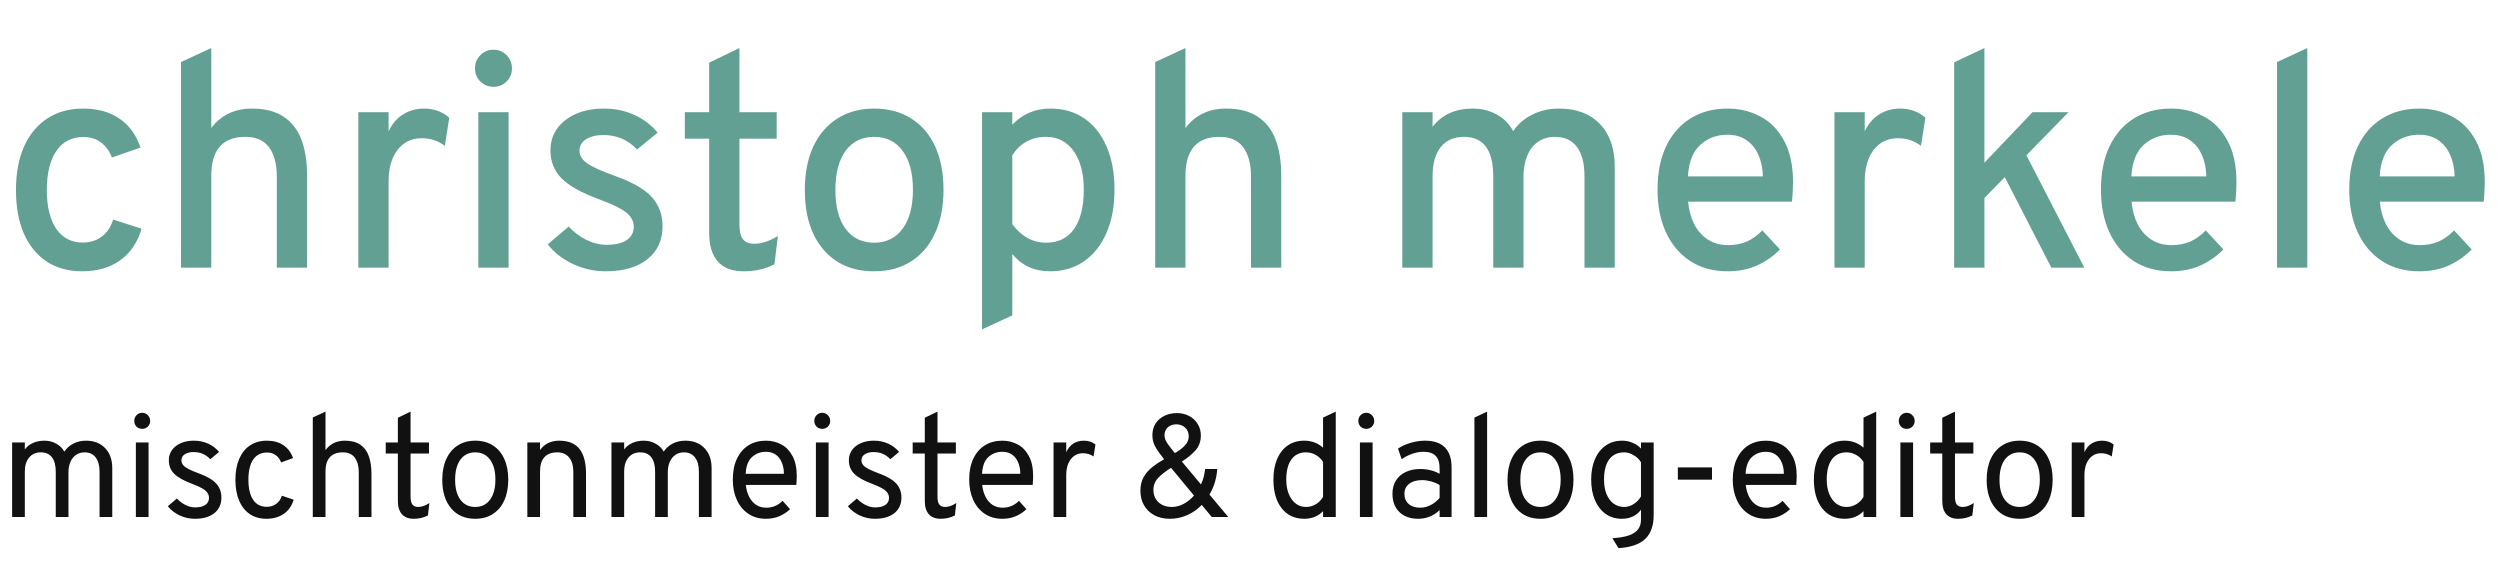
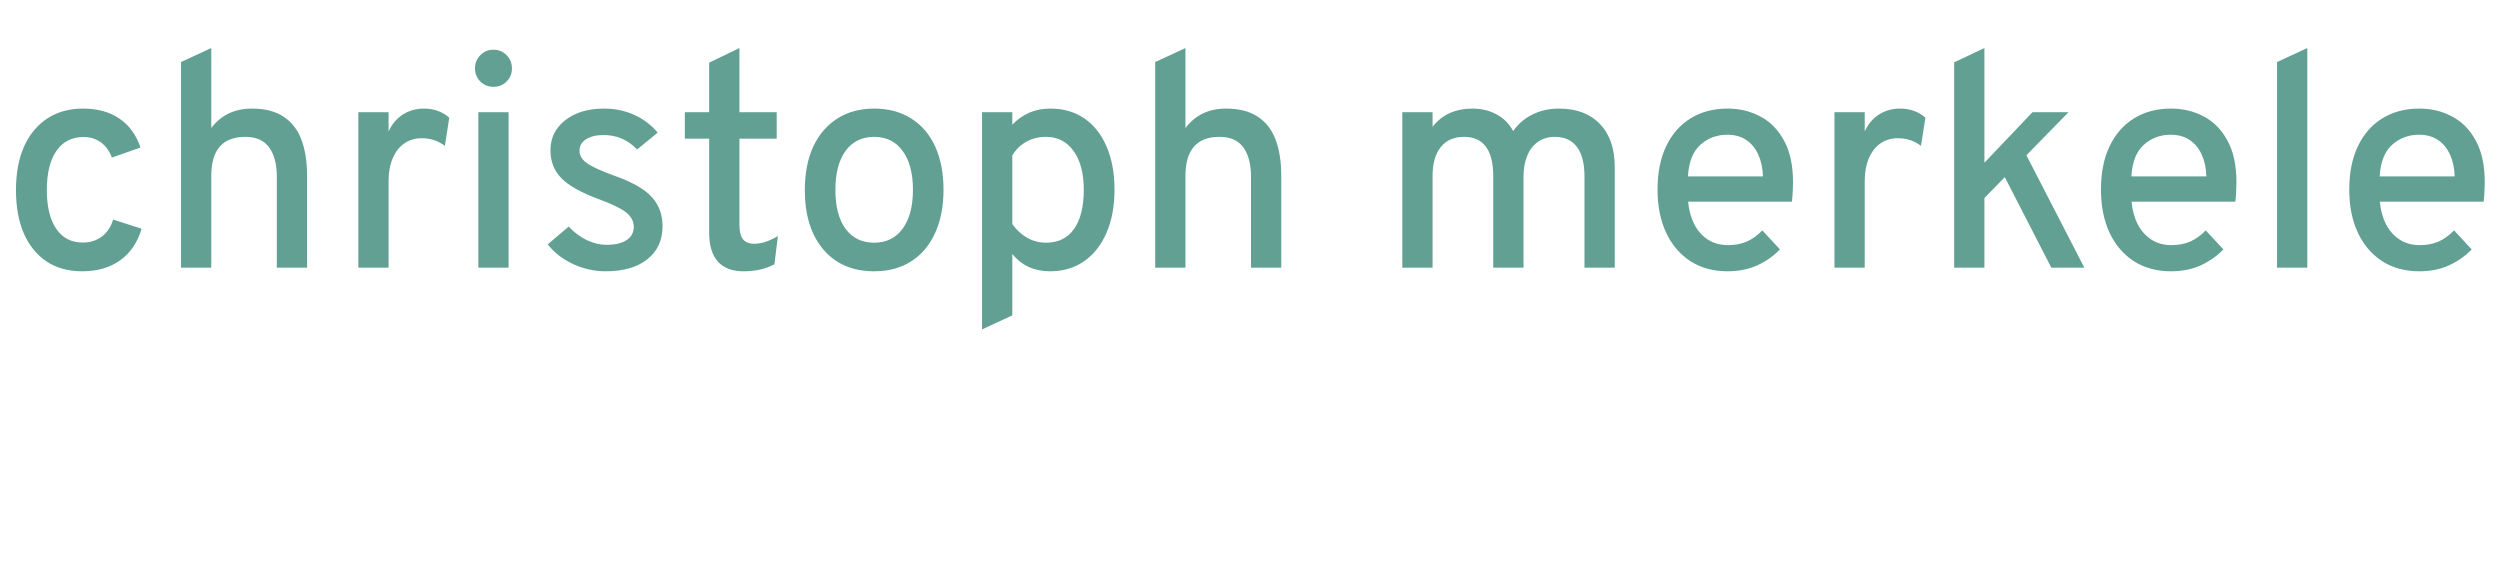
<svg xmlns="http://www.w3.org/2000/svg" width="411" height="95" viewBox="0 0 411 95" fill="none">
  <path d="M13.5 44.6C11.25 44.6 9.308 44.067 7.675 43C6.058 41.917 4.808 40.383 3.925 38.4C3.058 36.4 2.625 34.017 2.625 31.25C2.625 28.483 3.067 26.1 3.95 24.1C4.85 22.1 6.125 20.558 7.775 19.475C9.425 18.392 11.392 17.85 13.675 17.85C16.025 17.85 18 18.392 19.6 19.475C21.217 20.558 22.383 22.15 23.1 24.25L18.4 25.9C17.983 24.817 17.375 23.983 16.575 23.4C15.775 22.817 14.825 22.525 13.725 22.525C11.808 22.525 10.325 23.283 9.275 24.8C8.225 26.317 7.7 28.467 7.7 31.25C7.7 33.983 8.217 36.108 9.25 37.625C10.283 39.125 11.733 39.875 13.6 39.875C14.817 39.875 15.858 39.55 16.725 38.9C17.608 38.25 18.233 37.317 18.6 36.1L23.275 37.6C22.608 39.867 21.433 41.6 19.75 42.8C18.067 44 15.983 44.6 13.5 44.6ZM29.759 44V10.2L34.734 7.9V21.05C35.534 19.983 36.492 19.183 37.609 18.65C38.725 18.117 39.992 17.85 41.409 17.85C43.542 17.85 45.275 18.292 46.609 19.175C47.959 20.058 48.942 21.325 49.559 22.975C50.175 24.625 50.484 26.6 50.484 28.9V44H45.509V29.025C45.509 26.992 45.092 25.4 44.259 24.25C43.425 23.083 42.117 22.5 40.334 22.5C38.467 22.5 37.067 23.033 36.134 24.1C35.2 25.167 34.734 26.775 34.734 28.925V44H29.759ZM58.909 44V18.45H63.884V21.6C64.434 20.4 65.217 19.475 66.234 18.825C67.251 18.175 68.409 17.85 69.709 17.85C71.342 17.85 72.726 18.35 73.859 19.35L73.134 23.975C72.551 23.542 71.951 23.225 71.334 23.025C70.717 22.825 70.051 22.725 69.334 22.725C68.217 22.725 67.251 23.017 66.434 23.6C65.634 24.167 65.009 24.975 64.559 26.025C64.109 27.075 63.884 28.317 63.884 29.75V44H58.909ZM78.637 44V18.45H83.612V44H78.637ZM81.112 14.275C80.278 14.275 79.562 13.983 78.962 13.4C78.378 12.8 78.087 12.083 78.087 11.25C78.087 10.4 78.378 9.675 78.962 9.075C79.545 8.475 80.262 8.175 81.112 8.175C81.978 8.175 82.703 8.475 83.287 9.075C83.87 9.675 84.162 10.4 84.162 11.25C84.162 12.1 83.87 12.817 83.287 13.4C82.703 13.983 81.978 14.275 81.112 14.275ZM99.57 44.6C97.704 44.6 95.912 44.2 94.195 43.4C92.495 42.6 91.112 41.525 90.045 40.175L93.495 37.25C94.379 38.2 95.37 38.942 96.47 39.475C97.57 39.992 98.645 40.25 99.695 40.25C101.129 40.25 102.237 39.992 103.02 39.475C103.804 38.942 104.195 38.208 104.195 37.275C104.195 36.675 104.012 36.133 103.645 35.65C103.295 35.15 102.695 34.675 101.845 34.225C100.995 33.758 99.845 33.258 98.395 32.725C95.562 31.675 93.537 30.542 92.32 29.325C91.104 28.092 90.495 26.55 90.495 24.7C90.495 22.667 91.312 21.017 92.945 19.75C94.579 18.483 96.695 17.85 99.295 17.85C101.095 17.85 102.745 18.192 104.245 18.875C105.745 19.542 107.037 20.517 108.12 21.8L104.745 24.575C103.229 22.992 101.395 22.2 99.245 22.2C98.029 22.2 97.062 22.433 96.345 22.9C95.629 23.35 95.27 23.975 95.27 24.775C95.27 25.558 95.679 26.242 96.495 26.825C97.312 27.408 98.804 28.092 100.97 28.875C102.837 29.525 104.354 30.242 105.52 31.025C106.704 31.808 107.562 32.708 108.095 33.725C108.645 34.725 108.92 35.883 108.92 37.2C108.92 39.5 108.087 41.308 106.42 42.625C104.77 43.942 102.487 44.6 99.57 44.6ZM122.213 44.6C120.379 44.6 118.979 44.067 118.013 43C117.063 41.917 116.588 40.35 116.588 38.3V22.8H112.587V18.45H116.588V10.3L121.563 7.9V18.45H127.688V22.8H121.563V36.975C121.563 38.042 121.754 38.825 122.138 39.325C122.538 39.825 123.154 40.075 123.988 40.075C125.188 40.075 126.488 39.65 127.888 38.8L127.313 43.45C126.546 43.85 125.746 44.142 124.913 44.325C124.079 44.508 123.179 44.6 122.213 44.6ZM143.713 44.6C140.179 44.6 137.396 43.408 135.363 41.025C133.329 38.625 132.313 35.367 132.313 31.25C132.313 28.5 132.771 26.125 133.688 24.125C134.621 22.125 135.938 20.583 137.638 19.5C139.354 18.4 141.379 17.85 143.713 17.85C146.063 17.85 148.088 18.392 149.788 19.475C151.504 20.542 152.821 22.075 153.738 24.075C154.654 26.075 155.113 28.45 155.113 31.2C155.113 33.967 154.646 36.35 153.713 38.35C152.796 40.35 151.488 41.892 149.788 42.975C148.088 44.058 146.063 44.6 143.713 44.6ZM143.713 39.9C145.713 39.9 147.271 39.133 148.388 37.6C149.521 36.067 150.088 33.933 150.088 31.2C150.088 28.467 149.521 26.333 148.388 24.8C147.271 23.267 145.713 22.5 143.713 22.5C141.713 22.5 140.146 23.267 139.013 24.8C137.896 26.333 137.338 28.483 137.338 31.25C137.338 33.967 137.896 36.092 139.013 37.625C140.146 39.142 141.713 39.9 143.713 39.9ZM161.448 54.15V18.45H166.423V20.5C168.106 18.733 170.19 17.85 172.673 17.85C174.84 17.85 176.706 18.392 178.273 19.475C179.856 20.558 181.073 22.1 181.923 24.1C182.79 26.1 183.223 28.467 183.223 31.2C183.223 33.917 182.781 36.283 181.898 38.3C181.031 40.3 179.806 41.85 178.223 42.95C176.64 44.05 174.781 44.6 172.648 44.6C171.348 44.6 170.181 44.367 169.148 43.9C168.115 43.433 167.206 42.717 166.423 41.75V51.85L161.448 54.15ZM171.973 39.9C173.973 39.9 175.506 39.15 176.573 37.65C177.64 36.133 178.173 33.983 178.173 31.2C178.173 28.5 177.615 26.375 176.498 24.825C175.381 23.275 173.873 22.5 171.973 22.5C170.756 22.5 169.673 22.767 168.723 23.3C167.79 23.817 167.023 24.567 166.423 25.55V36.85C167.156 37.85 167.99 38.608 168.923 39.125C169.873 39.642 170.89 39.9 171.973 39.9ZM189.915 44V10.2L194.89 7.9V21.05C195.69 19.983 196.648 19.183 197.765 18.65C198.882 18.117 200.148 17.85 201.565 17.85C203.698 17.85 205.432 18.292 206.765 19.175C208.115 20.058 209.098 21.325 209.715 22.975C210.332 24.625 210.64 26.6 210.64 28.9V44H205.665V29.025C205.665 26.992 205.248 25.4 204.415 24.25C203.582 23.083 202.273 22.5 200.49 22.5C198.623 22.5 197.223 23.033 196.29 24.1C195.357 25.167 194.89 26.775 194.89 28.925V44H189.915ZM230.54 44V18.45H235.515V20.85C236.282 19.85 237.215 19.1 238.315 18.6C239.432 18.1 240.682 17.85 242.065 17.85C243.565 17.85 244.898 18.175 246.065 18.825C247.232 19.458 248.132 20.367 248.765 21.55C249.582 20.367 250.64 19.458 251.94 18.825C253.24 18.175 254.698 17.85 256.315 17.85C259.182 17.85 261.423 18.7 263.04 20.4C264.657 22.083 265.465 24.433 265.465 27.45V44H260.49V29C260.49 26.867 260.073 25.25 259.24 24.15C258.423 23.05 257.223 22.5 255.64 22.5C254.573 22.5 253.648 22.767 252.865 23.3C252.098 23.817 251.507 24.575 251.09 25.575C250.673 26.558 250.465 27.725 250.465 29.075V44H245.49V29C245.49 26.833 245.09 25.208 244.29 24.125C243.49 23.042 242.282 22.5 240.665 22.5C239.032 22.5 237.765 23.058 236.865 24.175C235.965 25.292 235.515 26.875 235.515 28.925V44H230.54ZM284.023 44.6C281.64 44.6 279.581 44.033 277.848 42.9C276.131 41.767 274.806 40.192 273.873 38.175C272.956 36.158 272.498 33.833 272.498 31.2C272.498 28.4 272.973 26.008 273.923 24.025C274.89 22.025 276.231 20.5 277.948 19.45C279.681 18.383 281.706 17.85 284.023 17.85C285.99 17.85 287.781 18.283 289.398 19.15C291.031 20 292.331 21.325 293.298 23.125C294.281 24.908 294.773 27.2 294.773 30C294.773 30.4 294.756 30.883 294.723 31.45C294.706 32 294.665 32.567 294.598 33.15H277.523C277.656 34.567 277.998 35.817 278.548 36.9C279.115 37.967 279.865 38.8 280.798 39.4C281.731 40 282.831 40.3 284.098 40.3C285.215 40.3 286.231 40.108 287.148 39.725C288.065 39.325 288.923 38.708 289.723 37.875L292.623 41C291.623 42.05 290.398 42.917 288.948 43.6C287.498 44.267 285.856 44.6 284.023 44.6ZM277.498 29H289.823C289.79 27.65 289.54 26.467 289.073 25.45C288.623 24.417 287.965 23.608 287.098 23.025C286.248 22.442 285.206 22.15 283.973 22.15C282.256 22.15 280.781 22.7 279.548 23.8C278.315 24.9 277.631 26.633 277.498 29ZM301.585 44V18.45H306.56V21.6C307.11 20.4 307.893 19.475 308.91 18.825C309.926 18.175 311.085 17.85 312.385 17.85C314.018 17.85 315.401 18.35 316.535 19.35L315.81 23.975C315.226 23.542 314.626 23.225 314.01 23.025C313.393 22.825 312.726 22.725 312.01 22.725C310.893 22.725 309.926 23.017 309.11 23.6C308.31 24.167 307.685 24.975 307.235 26.025C306.785 27.075 306.56 28.317 306.56 29.75V44H301.585ZM321.263 44V10.25L326.238 7.9V26.75L334.138 18.45H340.063L333.138 25.525L342.663 44H337.238L329.588 29.125L326.238 32.55V44H321.263ZM356.923 44.6C354.54 44.6 352.482 44.033 350.748 42.9C349.032 41.767 347.707 40.192 346.773 38.175C345.857 36.158 345.398 33.833 345.398 31.2C345.398 28.4 345.873 26.008 346.823 24.025C347.79 22.025 349.132 20.5 350.848 19.45C352.582 18.383 354.607 17.85 356.923 17.85C358.89 17.85 360.682 18.283 362.298 19.15C363.932 20 365.232 21.325 366.198 23.125C367.182 24.908 367.673 27.2 367.673 30C367.673 30.4 367.657 30.883 367.623 31.45C367.607 32 367.565 32.567 367.498 33.15H350.423C350.557 34.567 350.898 35.817 351.448 36.9C352.015 37.967 352.765 38.8 353.698 39.4C354.632 40 355.732 40.3 356.998 40.3C358.115 40.3 359.132 40.108 360.048 39.725C360.965 39.325 361.823 38.708 362.623 37.875L365.523 41C364.523 42.05 363.298 42.917 361.848 43.6C360.398 44.267 358.757 44.6 356.923 44.6ZM350.398 29H362.723C362.69 27.65 362.44 26.467 361.973 25.45C361.523 24.417 360.865 23.608 359.998 23.025C359.148 22.442 358.107 22.15 356.873 22.15C355.157 22.15 353.682 22.7 352.448 23.8C351.215 24.9 350.532 26.633 350.398 29ZM374.345 44V10.2L379.32 7.9V44H374.345ZM397.744 44.6C395.36 44.6 393.302 44.033 391.569 42.9C389.852 41.767 388.527 40.192 387.594 38.175C386.677 36.158 386.219 33.833 386.219 31.2C386.219 28.4 386.694 26.008 387.644 24.025C388.61 22.025 389.952 20.5 391.669 19.45C393.402 18.383 395.427 17.85 397.744 17.85C399.71 17.85 401.502 18.283 403.119 19.15C404.752 20 406.052 21.325 407.019 23.125C408.002 24.908 408.494 27.2 408.494 30C408.494 30.4 408.477 30.883 408.444 31.45C408.427 32 408.385 32.567 408.319 33.15H391.244C391.377 34.567 391.719 35.817 392.269 36.9C392.835 37.967 393.585 38.8 394.519 39.4C395.452 40 396.552 40.3 397.819 40.3C398.935 40.3 399.952 40.108 400.869 39.725C401.785 39.325 402.644 38.708 403.444 37.875L406.344 41C405.344 42.05 404.119 42.917 402.669 43.6C401.219 44.267 399.577 44.6 397.744 44.6ZM391.219 29H403.544C403.51 27.65 403.26 26.467 402.794 25.45C402.344 24.417 401.685 23.608 400.819 23.025C399.969 22.442 398.927 22.15 397.694 22.15C395.977 22.15 394.502 22.7 393.269 23.8C392.035 24.9 391.352 26.633 391.219 29Z" fill="#61A093" />
-   <path d="M1.992 85V72.736H4.08V73.888C4.432 73.416 4.884 73.06 5.436 72.82C5.996 72.572 6.616 72.448 7.296 72.448C8.008 72.448 8.652 72.608 9.228 72.928C9.812 73.24 10.264 73.68 10.584 74.248C10.96 73.672 11.456 73.228 12.072 72.916C12.696 72.604 13.384 72.448 14.136 72.448C15.456 72.448 16.504 72.856 17.28 73.672C18.064 74.48 18.456 75.576 18.456 76.96V85H16.368V77.56C16.368 76.536 16.152 75.748 15.72 75.196C15.296 74.644 14.688 74.368 13.896 74.368C13.368 74.368 12.904 74.504 12.504 74.776C12.112 75.048 11.804 75.432 11.58 75.928C11.364 76.416 11.256 76.984 11.256 77.632V85H9.168V77.56C9.168 76.512 8.96 75.72 8.544 75.184C8.136 74.64 7.528 74.368 6.72 74.368C5.904 74.368 5.26 74.652 4.788 75.22C4.316 75.788 4.08 76.56 4.08 77.536V85H1.992ZM22.336 85V72.736H24.424V85H22.336ZM23.368 70.504C23.008 70.504 22.7 70.38 22.444 70.132C22.196 69.876 22.072 69.568 22.072 69.208C22.072 68.832 22.196 68.516 22.444 68.26C22.7 67.996 23.008 67.864 23.368 67.864C23.744 67.864 24.056 67.996 24.304 68.26C24.56 68.516 24.688 68.832 24.688 69.208C24.688 69.568 24.56 69.876 24.304 70.132C24.056 70.38 23.744 70.504 23.368 70.504ZM32.03 85.288C31.166 85.288 30.334 85.104 29.534 84.736C28.742 84.36 28.094 83.856 27.59 83.224L29.078 81.952C29.51 82.416 29.99 82.776 30.518 83.032C31.046 83.288 31.566 83.416 32.078 83.416C32.798 83.416 33.358 83.28 33.758 83.008C34.158 82.728 34.358 82.344 34.358 81.856C34.358 81.536 34.266 81.248 34.082 80.992C33.906 80.736 33.61 80.492 33.194 80.26C32.786 80.028 32.238 79.784 31.55 79.528C30.198 79.024 29.226 78.476 28.634 77.884C28.05 77.292 27.758 76.56 27.758 75.688C27.758 74.728 28.138 73.948 28.898 73.348C29.666 72.748 30.662 72.448 31.886 72.448C32.726 72.448 33.498 72.608 34.202 72.928C34.906 73.24 35.51 73.696 36.014 74.296L34.574 75.496C33.838 74.712 32.934 74.32 31.862 74.32C31.23 74.32 30.73 74.444 30.362 74.692C30.002 74.932 29.822 75.264 29.822 75.688C29.822 76.096 30.026 76.456 30.434 76.768C30.85 77.072 31.598 77.424 32.678 77.824C33.558 78.144 34.27 78.492 34.814 78.868C35.366 79.244 35.766 79.672 36.014 80.152C36.27 80.632 36.398 81.184 36.398 81.808C36.398 82.888 36.01 83.74 35.234 84.364C34.458 84.98 33.39 85.288 32.03 85.288ZM43.79 85.288C42.734 85.288 41.826 85.032 41.066 84.52C40.306 84 39.722 83.264 39.314 82.312C38.906 81.352 38.702 80.208 38.702 78.88C38.702 77.544 38.91 76.396 39.326 75.436C39.742 74.476 40.334 73.74 41.102 73.228C41.878 72.708 42.806 72.448 43.886 72.448C44.942 72.448 45.838 72.692 46.574 73.18C47.31 73.668 47.846 74.376 48.182 75.304L46.214 76.024C46.014 75.496 45.714 75.092 45.314 74.812C44.922 74.532 44.454 74.392 43.91 74.392C42.918 74.392 42.158 74.776 41.63 75.544C41.102 76.312 40.838 77.424 40.838 78.88C40.838 80.304 41.098 81.4 41.618 82.168C42.138 82.936 42.878 83.32 43.838 83.32C44.454 83.32 44.978 83.16 45.41 82.84C45.85 82.52 46.158 82.072 46.334 81.496L48.278 82.144C47.982 83.152 47.442 83.928 46.658 84.472C45.874 85.016 44.918 85.288 43.79 85.288ZM51.422 85V68.632L53.51 67.672V74.008C53.886 73.488 54.338 73.1 54.866 72.844C55.402 72.58 56.006 72.448 56.678 72.448C57.742 72.448 58.594 72.668 59.234 73.108C59.882 73.548 60.35 74.18 60.638 75.004C60.926 75.82 61.07 76.8 61.07 77.944V85H58.982V77.584C58.982 76.624 58.766 75.848 58.334 75.256C57.91 74.664 57.246 74.368 56.342 74.368C55.406 74.368 54.698 74.636 54.218 75.172C53.746 75.7 53.51 76.488 53.51 77.536V85H51.422ZM68.002 85.288C67.162 85.288 66.518 85.036 66.07 84.532C65.63 84.028 65.41 83.304 65.41 82.36V74.56H63.418V72.736H65.41V68.68L67.498 67.672V72.736H70.522V74.56H67.498V81.664C67.498 82.248 67.598 82.676 67.798 82.948C68.006 83.212 68.33 83.344 68.77 83.344C69.33 83.344 69.938 83.128 70.594 82.696L70.354 84.736C69.994 84.928 69.618 85.068 69.226 85.156C68.842 85.244 68.434 85.288 68.002 85.288ZM78.133 85.288C76.454 85.288 75.129 84.716 74.162 83.572C73.194 82.42 72.71 80.856 72.71 78.88C72.71 77.56 72.93 76.42 73.37 75.46C73.809 74.5 74.433 73.76 75.242 73.24C76.058 72.712 77.022 72.448 78.133 72.448C79.254 72.448 80.218 72.708 81.025 73.228C81.841 73.74 82.466 74.476 82.897 75.436C83.338 76.396 83.558 77.536 83.558 78.856C83.558 80.176 83.338 81.32 82.897 82.288C82.457 83.248 81.829 83.988 81.013 84.508C80.206 85.028 79.246 85.288 78.133 85.288ZM78.133 83.344C79.165 83.344 79.974 82.948 80.558 82.156C81.15 81.356 81.445 80.256 81.445 78.856C81.445 77.448 81.15 76.348 80.558 75.556C79.974 74.764 79.165 74.368 78.133 74.368C77.094 74.368 76.281 74.764 75.698 75.556C75.114 76.34 74.822 77.448 74.822 78.88C74.822 80.28 75.114 81.376 75.698 82.168C76.281 82.952 77.094 83.344 78.133 83.344ZM86.695 85V72.736H88.783V73.984C89.159 73.464 89.611 73.08 90.139 72.832C90.667 72.576 91.271 72.448 91.951 72.448C93.439 72.448 94.543 72.9 95.263 73.804C95.983 74.7 96.343 76.08 96.343 77.944V85H94.255V77.584C94.255 76.552 94.023 75.76 93.559 75.208C93.103 74.648 92.455 74.368 91.615 74.368C90.679 74.368 89.971 74.636 89.491 75.172C89.019 75.7 88.783 76.488 88.783 77.536V85H86.695ZM100.523 85V72.736H102.611V73.888C102.963 73.416 103.415 73.06 103.967 72.82C104.527 72.572 105.147 72.448 105.827 72.448C106.539 72.448 107.183 72.608 107.759 72.928C108.343 73.24 108.795 73.68 109.115 74.248C109.491 73.672 109.987 73.228 110.603 72.916C111.227 72.604 111.915 72.448 112.667 72.448C113.987 72.448 115.035 72.856 115.811 73.672C116.595 74.48 116.987 75.576 116.987 76.96V85H114.899V77.56C114.899 76.536 114.683 75.748 114.251 75.196C113.827 74.644 113.219 74.368 112.427 74.368C111.899 74.368 111.435 74.504 111.035 74.776C110.643 75.048 110.335 75.432 110.111 75.928C109.895 76.416 109.787 76.984 109.787 77.632V85H107.699V77.56C107.699 76.512 107.491 75.72 107.075 75.184C106.667 74.64 106.059 74.368 105.251 74.368C104.435 74.368 103.791 74.652 103.319 75.22C102.847 75.788 102.611 76.56 102.611 77.536V85H100.523ZM125.923 85.288C124.803 85.288 123.835 85.012 123.019 84.46C122.203 83.908 121.575 83.148 121.135 82.18C120.695 81.212 120.475 80.104 120.475 78.856C120.475 77.504 120.703 76.352 121.159 75.4C121.615 74.44 122.251 73.708 123.067 73.204C123.883 72.7 124.835 72.448 125.923 72.448C126.843 72.448 127.687 72.656 128.455 73.072C129.223 73.48 129.835 74.116 130.291 74.98C130.755 75.836 130.987 76.936 130.987 78.28C130.987 78.472 130.979 78.696 130.963 78.952C130.955 79.2 130.939 79.456 130.915 79.72H122.611C122.691 80.464 122.875 81.116 123.163 81.676C123.451 82.236 123.831 82.676 124.303 82.996C124.775 83.308 125.331 83.464 125.971 83.464C126.491 83.464 126.971 83.372 127.411 83.188C127.859 83.004 128.275 82.72 128.659 82.336L129.883 83.704C129.427 84.16 128.859 84.54 128.179 84.844C127.507 85.14 126.755 85.288 125.923 85.288ZM122.587 77.896H128.875C128.875 77.2 128.759 76.58 128.527 76.036C128.303 75.484 127.971 75.052 127.531 74.74C127.091 74.428 126.555 74.272 125.923 74.272C125.035 74.272 124.271 74.56 123.631 75.136C122.999 75.712 122.651 76.632 122.587 77.896ZM134.133 85V72.736H136.221V85H134.133ZM135.165 70.504C134.805 70.504 134.497 70.38 134.241 70.132C133.993 69.876 133.869 69.568 133.869 69.208C133.869 68.832 133.993 68.516 134.241 68.26C134.497 67.996 134.805 67.864 135.165 67.864C135.541 67.864 135.853 67.996 136.101 68.26C136.357 68.516 136.485 68.832 136.485 69.208C136.485 69.568 136.357 69.876 136.101 70.132C135.853 70.38 135.541 70.504 135.165 70.504ZM143.827 85.288C142.963 85.288 142.131 85.104 141.331 84.736C140.539 84.36 139.891 83.856 139.387 83.224L140.875 81.952C141.307 82.416 141.787 82.776 142.315 83.032C142.843 83.288 143.363 83.416 143.875 83.416C144.595 83.416 145.155 83.28 145.555 83.008C145.955 82.728 146.155 82.344 146.155 81.856C146.155 81.536 146.063 81.248 145.879 80.992C145.703 80.736 145.407 80.492 144.991 80.26C144.583 80.028 144.035 79.784 143.347 79.528C141.995 79.024 141.023 78.476 140.431 77.884C139.847 77.292 139.555 76.56 139.555 75.688C139.555 74.728 139.935 73.948 140.695 73.348C141.463 72.748 142.459 72.448 143.683 72.448C144.523 72.448 145.295 72.608 145.999 72.928C146.703 73.24 147.307 73.696 147.811 74.296L146.371 75.496C145.635 74.712 144.731 74.32 143.659 74.32C143.027 74.32 142.527 74.444 142.159 74.692C141.799 74.932 141.619 75.264 141.619 75.688C141.619 76.096 141.823 76.456 142.231 76.768C142.647 77.072 143.395 77.424 144.475 77.824C145.355 78.144 146.067 78.492 146.611 78.868C147.163 79.244 147.563 79.672 147.811 80.152C148.067 80.632 148.195 81.184 148.195 81.808C148.195 82.888 147.807 83.74 147.031 84.364C146.255 84.98 145.187 85.288 143.827 85.288ZM154.627 85.288C153.787 85.288 153.143 85.036 152.695 84.532C152.255 84.028 152.035 83.304 152.035 82.36V74.56H150.043V72.736H152.035V68.68L154.123 67.672V72.736H157.147V74.56H154.123V81.664C154.123 82.248 154.223 82.676 154.423 82.948C154.631 83.212 154.955 83.344 155.395 83.344C155.955 83.344 156.563 83.128 157.219 82.696L156.979 84.736C156.619 84.928 156.243 85.068 155.851 85.156C155.467 85.244 155.059 85.288 154.627 85.288ZM164.783 85.288C163.663 85.288 162.695 85.012 161.879 84.46C161.063 83.908 160.435 83.148 159.995 82.18C159.555 81.212 159.335 80.104 159.335 78.856C159.335 77.504 159.563 76.352 160.019 75.4C160.475 74.44 161.111 73.708 161.927 73.204C162.743 72.7 163.695 72.448 164.783 72.448C165.703 72.448 166.547 72.656 167.315 73.072C168.083 73.48 168.695 74.116 169.151 74.98C169.615 75.836 169.847 76.936 169.847 78.28C169.847 78.472 169.839 78.696 169.823 78.952C169.815 79.2 169.799 79.456 169.775 79.72H161.471C161.551 80.464 161.735 81.116 162.023 81.676C162.311 82.236 162.691 82.676 163.163 82.996C163.635 83.308 164.191 83.464 164.831 83.464C165.351 83.464 165.831 83.372 166.271 83.188C166.719 83.004 167.135 82.72 167.519 82.336L168.743 83.704C168.287 84.16 167.719 84.54 167.039 84.844C166.367 85.14 165.615 85.288 164.783 85.288ZM161.447 77.896H167.735C167.735 77.2 167.619 76.58 167.387 76.036C167.163 75.484 166.831 75.052 166.391 74.74C165.951 74.428 165.415 74.272 164.783 74.272C163.895 74.272 163.131 74.56 162.491 75.136C161.859 75.712 161.511 76.632 161.447 77.896ZM173.203 85V72.736H175.291V74.344C175.571 73.72 175.955 73.248 176.443 72.928C176.939 72.608 177.523 72.448 178.195 72.448C178.939 72.448 179.571 72.656 180.091 73.072L179.779 75.04C179.515 74.856 179.239 74.724 178.951 74.644C178.671 74.556 178.363 74.512 178.027 74.512C177.475 74.512 176.995 74.66 176.587 74.956C176.179 75.252 175.859 75.668 175.627 76.204C175.403 76.74 175.291 77.368 175.291 78.088V85H173.203ZM192.308 85.288C191.356 85.288 190.516 85.096 189.788 84.712C189.068 84.328 188.504 83.792 188.096 83.104C187.688 82.408 187.484 81.592 187.484 80.656C187.484 79.808 187.656 79.076 188 78.46C188.352 77.836 188.82 77.288 189.404 76.816C189.996 76.344 190.652 75.904 191.372 75.496C190.716 74.68 190.232 73.988 189.92 73.42C189.608 72.852 189.452 72.232 189.452 71.56C189.452 70.8 189.632 70.148 189.992 69.604C190.352 69.06 190.836 68.644 191.444 68.356C192.052 68.06 192.732 67.912 193.484 67.912C194.236 67.912 194.908 68.072 195.5 68.392C196.092 68.704 196.56 69.14 196.904 69.7C197.248 70.252 197.42 70.888 197.42 71.608C197.42 72.568 197.124 73.38 196.532 74.044C195.948 74.7 195.204 75.312 194.3 75.88L197.444 79.648C197.66 79.176 197.82 78.716 197.924 78.268C198.028 77.812 198.092 77.424 198.116 77.104H200.108C200.084 77.728 199.972 78.4 199.772 79.12C199.58 79.84 199.268 80.568 198.836 81.304L201.932 85H199.22L197.564 83.008C196.884 83.728 196.088 84.288 195.176 84.688C194.272 85.088 193.316 85.288 192.308 85.288ZM192.644 83.344C193.308 83.344 193.956 83.176 194.588 82.84C195.22 82.504 195.788 82.048 196.292 81.472L192.523 76.912C191.636 77.464 190.928 78.016 190.4 78.568C189.88 79.12 189.62 79.776 189.62 80.536C189.62 81.376 189.9 82.056 190.46 82.576C191.02 83.088 191.748 83.344 192.644 83.344ZM193.148 74.488C193.86 74.08 194.416 73.656 194.816 73.216C195.224 72.768 195.428 72.28 195.428 71.752C195.428 71.128 195.228 70.64 194.828 70.288C194.436 69.936 193.964 69.76 193.412 69.76C192.828 69.76 192.352 69.924 191.984 70.252C191.624 70.58 191.444 71.016 191.444 71.56C191.444 71.992 191.604 72.44 191.924 72.904C192.252 73.368 192.66 73.896 193.148 74.488ZM214.414 85.288C212.854 85.288 211.618 84.712 210.706 83.56C209.802 82.4 209.35 80.832 209.35 78.856C209.35 77.544 209.554 76.408 209.962 75.448C210.378 74.488 210.962 73.748 211.714 73.228C212.474 72.708 213.374 72.448 214.414 72.448C215.614 72.448 216.646 72.832 217.51 73.6V68.656L219.598 67.672V85H217.51V84.04C216.702 84.872 215.67 85.288 214.414 85.288ZM214.702 83.344C215.278 83.344 215.81 83.2 216.298 82.912C216.794 82.624 217.198 82.216 217.51 81.688V75.928C217.198 75.448 216.794 75.068 216.298 74.788C215.802 74.508 215.27 74.368 214.702 74.368C213.67 74.368 212.87 74.756 212.302 75.532C211.742 76.308 211.462 77.416 211.462 78.856C211.462 79.744 211.598 80.524 211.87 81.196C212.142 81.868 212.522 82.396 213.01 82.78C213.498 83.156 214.062 83.344 214.702 83.344ZM223.571 85V72.736H225.659V85H223.571ZM224.603 70.504C224.243 70.504 223.935 70.38 223.679 70.132C223.431 69.876 223.307 69.568 223.307 69.208C223.307 68.832 223.431 68.516 223.679 68.26C223.935 67.996 224.243 67.864 224.603 67.864C224.979 67.864 225.291 67.996 225.539 68.26C225.795 68.516 225.923 68.832 225.923 69.208C225.923 69.568 225.795 69.876 225.539 70.132C225.291 70.38 224.979 70.504 224.603 70.504ZM233.192 85.288C231.864 85.288 230.82 84.92 230.06 84.184C229.3 83.448 228.92 82.44 228.92 81.16C228.92 80.336 229.108 79.62 229.484 79.012C229.86 78.404 230.392 77.936 231.08 77.608C231.768 77.272 232.576 77.104 233.504 77.104C234.104 77.104 234.664 77.172 235.184 77.308C235.712 77.436 236.208 77.632 236.672 77.896V77.032C236.672 76.08 236.456 75.384 236.024 74.944C235.592 74.496 234.92 74.272 234.008 74.272C233.424 74.272 232.816 74.38 232.184 74.596C231.56 74.812 230.976 75.112 230.432 75.496L229.832 73.744C230.448 73.336 231.148 73.02 231.932 72.796C232.724 72.564 233.504 72.448 234.272 72.448C235.728 72.448 236.82 72.82 237.548 73.564C238.276 74.3 238.64 75.4 238.64 76.864V85H236.672V83.872C236.192 84.328 235.652 84.68 235.052 84.928C234.452 85.168 233.832 85.288 233.192 85.288ZM233.504 83.464C234.072 83.464 234.632 83.324 235.184 83.044C235.744 82.764 236.24 82.368 236.672 81.856V79.744C236.264 79.488 235.8 79.288 235.28 79.144C234.76 79 234.264 78.928 233.792 78.928C232.896 78.928 232.188 79.132 231.668 79.54C231.148 79.94 230.888 80.488 230.888 81.184C230.888 81.888 231.12 82.444 231.584 82.852C232.048 83.26 232.688 83.464 233.504 83.464ZM242.393 85V68.656L244.481 67.672V85H242.393ZM253.259 85.288C251.579 85.288 250.255 84.716 249.287 83.572C248.319 82.42 247.835 80.856 247.835 78.88C247.835 77.56 248.055 76.42 248.495 75.46C248.935 74.5 249.559 73.76 250.367 73.24C251.183 72.712 252.147 72.448 253.259 72.448C254.379 72.448 255.343 72.708 256.151 73.228C256.967 73.74 257.591 74.476 258.023 75.436C258.463 76.396 258.682 77.536 258.682 78.856C258.682 80.176 258.463 81.32 258.023 82.288C257.583 83.248 256.955 83.988 256.139 84.508C255.331 85.028 254.371 85.288 253.259 85.288ZM253.259 83.344C254.291 83.344 255.099 82.948 255.683 82.156C256.275 81.356 256.571 80.256 256.571 78.856C256.571 77.448 256.275 76.348 255.683 75.556C255.099 74.764 254.291 74.368 253.259 74.368C252.219 74.368 251.407 74.764 250.823 75.556C250.239 76.34 249.947 77.448 249.947 78.88C249.947 80.28 250.239 81.376 250.823 82.168C251.407 82.952 252.219 83.344 253.259 83.344ZM266.08 90.112L265.072 88.48C266.16 88.416 267.048 88.268 267.736 88.036C268.432 87.804 268.944 87.476 269.272 87.052C269.608 86.628 269.776 86.096 269.776 85.456V83.8C269.04 84.792 267.984 85.288 266.608 85.288C265.6 85.288 264.72 85.02 263.968 84.484C263.216 83.948 262.632 83.2 262.216 82.24C261.8 81.272 261.592 80.144 261.592 78.856C261.592 77.552 261.8 76.42 262.216 75.46C262.64 74.5 263.232 73.76 263.992 73.24C264.752 72.712 265.648 72.448 266.68 72.448C267.296 72.448 267.872 72.564 268.408 72.796C268.952 73.02 269.408 73.336 269.776 73.744V72.736H271.864V84.664C271.864 85.536 271.748 86.3 271.516 86.956C271.284 87.62 270.928 88.176 270.448 88.624C269.968 89.072 269.364 89.416 268.636 89.656C267.916 89.904 267.064 90.056 266.08 90.112ZM267.04 83.344C267.568 83.344 268.08 83.184 268.576 82.864C269.08 82.544 269.48 82.128 269.776 81.616V76C269.504 75.528 269.104 75.14 268.576 74.836C268.056 74.524 267.544 74.368 267.04 74.368C265.96 74.368 265.132 74.752 264.556 75.52C263.988 76.288 263.704 77.4 263.704 78.856C263.704 79.768 263.84 80.56 264.112 81.232C264.392 81.904 264.78 82.424 265.276 82.792C265.78 83.16 266.368 83.344 267.04 83.344ZM275.836 78.856V76.84H281.452V78.856H275.836ZM290.314 85.288C289.194 85.288 288.226 85.012 287.41 84.46C286.594 83.908 285.966 83.148 285.526 82.18C285.086 81.212 284.866 80.104 284.866 78.856C284.866 77.504 285.094 76.352 285.55 75.4C286.006 74.44 286.642 73.708 287.458 73.204C288.274 72.7 289.226 72.448 290.314 72.448C291.234 72.448 292.078 72.656 292.846 73.072C293.614 73.48 294.226 74.116 294.682 74.98C295.146 75.836 295.378 76.936 295.378 78.28C295.378 78.472 295.37 78.696 295.354 78.952C295.346 79.2 295.33 79.456 295.306 79.72H287.002C287.082 80.464 287.266 81.116 287.554 81.676C287.842 82.236 288.222 82.676 288.694 82.996C289.166 83.308 289.722 83.464 290.362 83.464C290.882 83.464 291.362 83.372 291.802 83.188C292.25 83.004 292.666 82.72 293.05 82.336L294.274 83.704C293.818 84.16 293.25 84.54 292.57 84.844C291.898 85.14 291.146 85.288 290.314 85.288ZM286.978 77.896H293.266C293.266 77.2 293.15 76.58 292.918 76.036C292.694 75.484 292.362 75.052 291.922 74.74C291.482 74.428 290.946 74.272 290.314 74.272C289.426 74.272 288.662 74.56 288.022 75.136C287.39 75.712 287.042 76.632 286.978 77.896ZM303.266 85.288C301.706 85.288 300.47 84.712 299.558 83.56C298.654 82.4 298.202 80.832 298.202 78.856C298.202 77.544 298.406 76.408 298.814 75.448C299.23 74.488 299.814 73.748 300.566 73.228C301.326 72.708 302.226 72.448 303.266 72.448C304.466 72.448 305.498 72.832 306.362 73.6V68.656L308.45 67.672V85H306.362V84.04C305.554 84.872 304.522 85.288 303.266 85.288ZM303.554 83.344C304.13 83.344 304.662 83.2 305.15 82.912C305.646 82.624 306.05 82.216 306.362 81.688V75.928C306.05 75.448 305.646 75.068 305.15 74.788C304.654 74.508 304.122 74.368 303.554 74.368C302.522 74.368 301.722 74.756 301.154 75.532C300.594 76.308 300.314 77.416 300.314 78.856C300.314 79.744 300.45 80.524 300.722 81.196C300.994 81.868 301.374 82.396 301.862 82.78C302.35 83.156 302.914 83.344 303.554 83.344ZM312.422 85V72.736H314.51V85H312.422ZM313.454 70.504C313.094 70.504 312.786 70.38 312.53 70.132C312.282 69.876 312.158 69.568 312.158 69.208C312.158 68.832 312.282 68.516 312.53 68.26C312.786 67.996 313.094 67.864 313.454 67.864C313.83 67.864 314.142 67.996 314.39 68.26C314.646 68.516 314.774 68.832 314.774 69.208C314.774 69.568 314.646 69.876 314.39 70.132C314.142 70.38 313.83 70.504 313.454 70.504ZM321.9 85.288C321.06 85.288 320.416 85.036 319.968 84.532C319.528 84.028 319.308 83.304 319.308 82.36V74.56H317.316V72.736H319.308V68.68L321.396 67.672V72.736H324.42V74.56H321.396V81.664C321.396 82.248 321.496 82.676 321.696 82.948C321.904 83.212 322.228 83.344 322.668 83.344C323.228 83.344 323.836 83.128 324.492 82.696L324.252 84.736C323.892 84.928 323.516 85.068 323.124 85.156C322.74 85.244 322.332 85.288 321.9 85.288ZM332.032 85.288C330.352 85.288 329.028 84.716 328.06 83.572C327.092 82.42 326.608 80.856 326.608 78.88C326.608 77.56 326.828 76.42 327.268 75.46C327.708 74.5 328.332 73.76 329.14 73.24C329.956 72.712 330.92 72.448 332.032 72.448C333.152 72.448 334.116 72.708 334.924 73.228C335.74 73.74 336.364 74.476 336.796 75.436C337.236 76.396 337.456 77.536 337.456 78.856C337.456 80.176 337.236 81.32 336.796 82.288C336.356 83.248 335.728 83.988 334.912 84.508C334.104 85.028 333.144 85.288 332.032 85.288ZM332.032 83.344C333.064 83.344 333.872 82.948 334.456 82.156C335.048 81.356 335.344 80.256 335.344 78.856C335.344 77.448 335.048 76.348 334.456 75.556C333.872 74.764 333.064 74.368 332.032 74.368C330.992 74.368 330.18 74.764 329.596 75.556C329.012 76.34 328.72 77.448 328.72 78.88C328.72 80.28 329.012 81.376 329.596 82.168C330.18 82.952 330.992 83.344 332.032 83.344ZM340.594 85V72.736H342.682V74.344C342.962 73.72 343.346 73.248 343.834 72.928C344.33 72.608 344.914 72.448 345.586 72.448C346.33 72.448 346.962 72.656 347.482 73.072L347.17 75.04C346.906 74.856 346.63 74.724 346.342 74.644C346.062 74.556 345.754 74.512 345.418 74.512C344.866 74.512 344.386 74.66 343.978 74.956C343.57 75.252 343.25 75.668 343.018 76.204C342.794 76.74 342.682 77.368 342.682 78.088V85H340.594Z" fill="#111111" />
</svg>